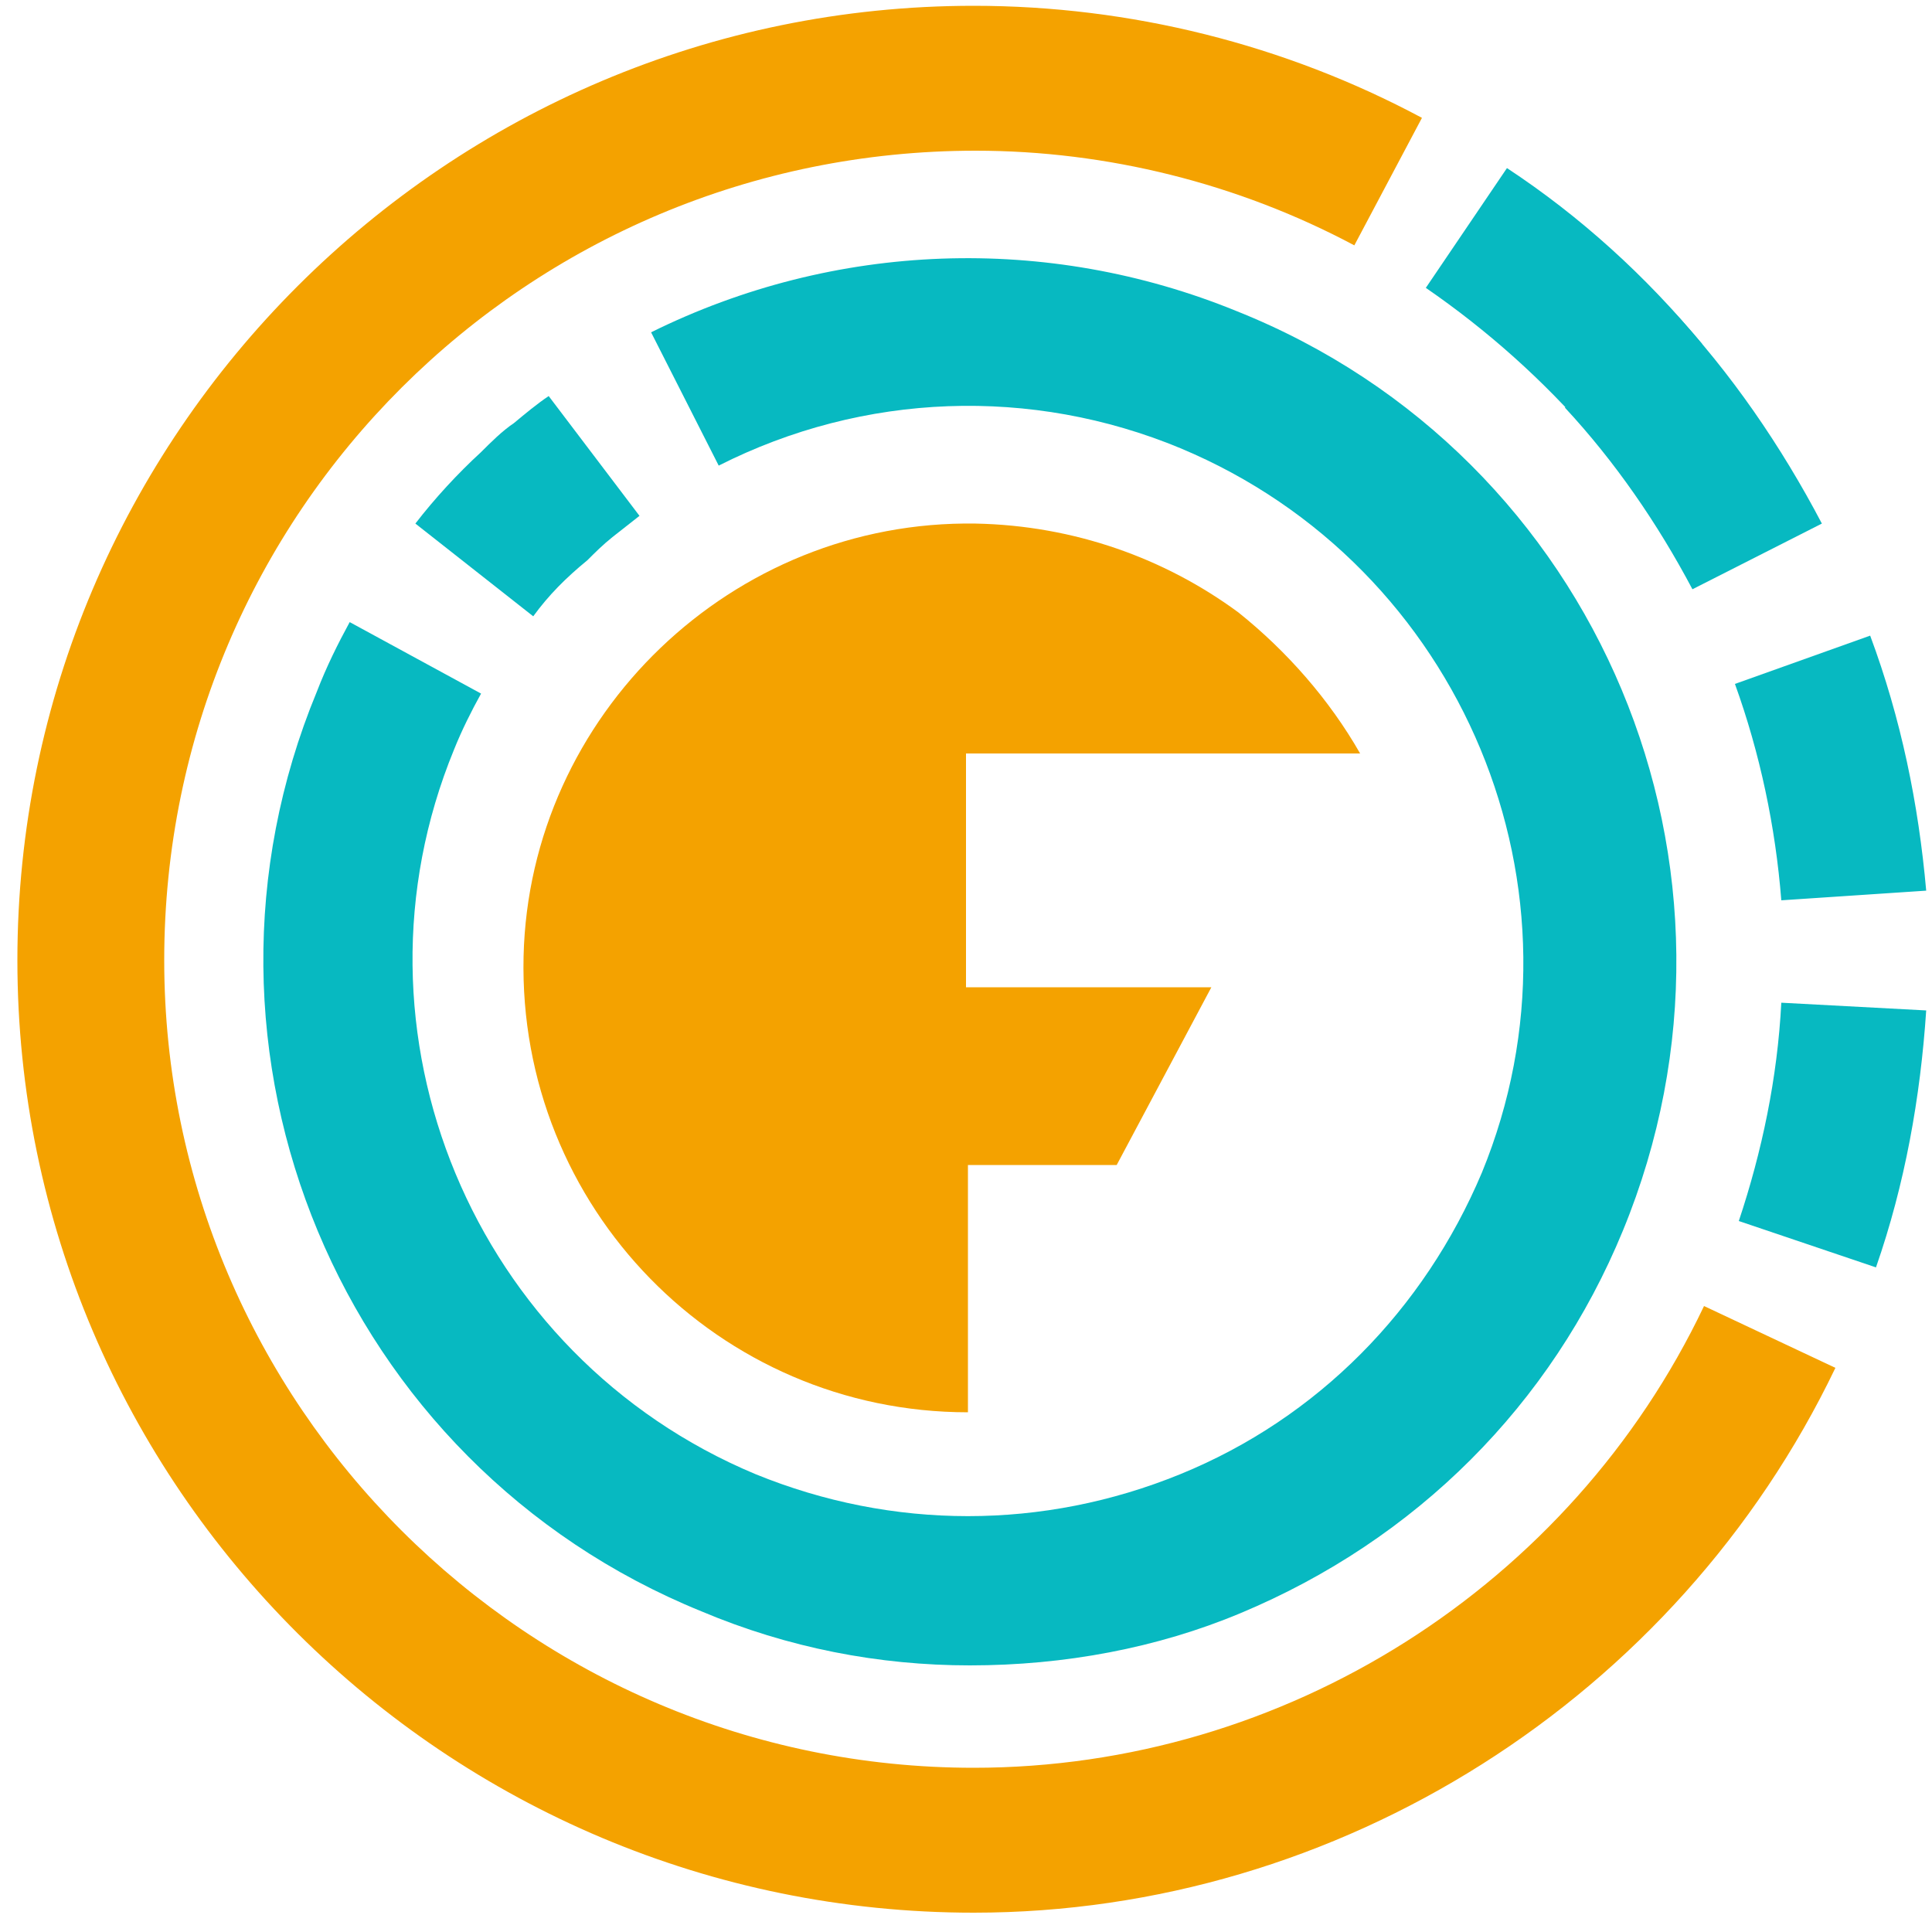
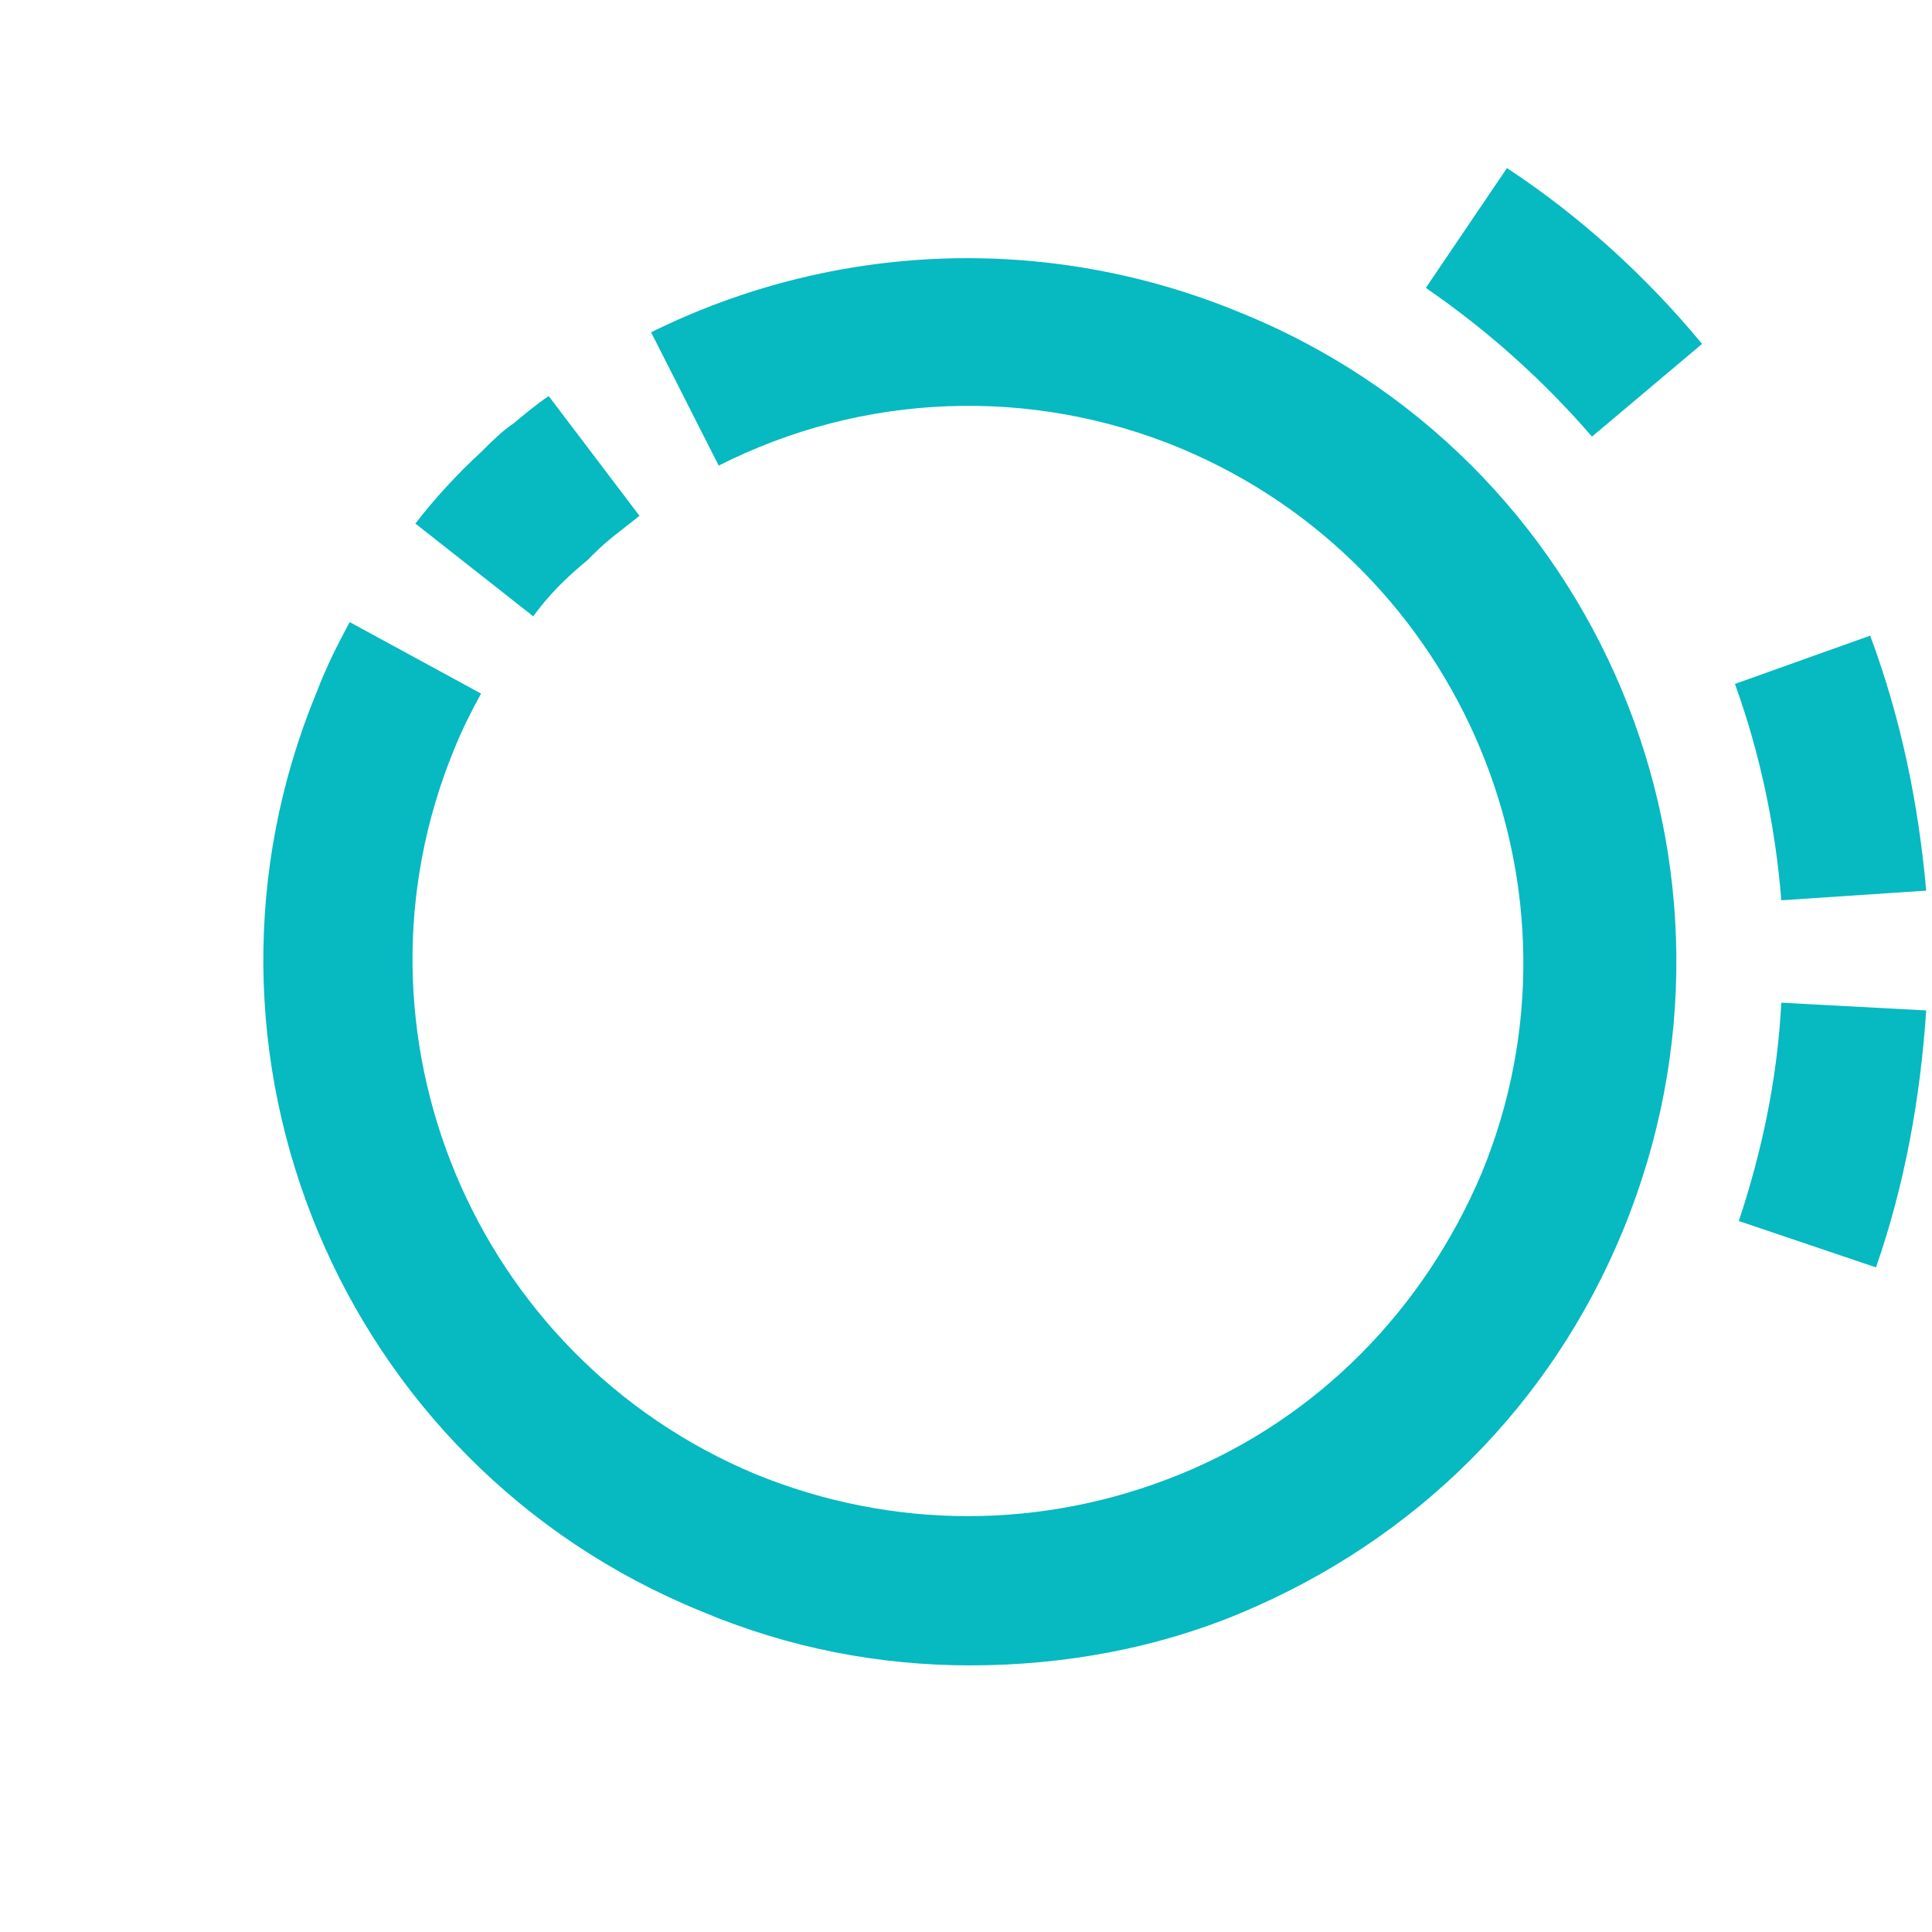
<svg xmlns="http://www.w3.org/2000/svg" version="1.1" id="Warstwa_1" x="0px" y="0px" viewBox="0 0 100 100" style="enable-background:new 0 0 100 100;" xml:space="preserve">
  <style type="text/css">
	.st0{fill:#F4A200;}
	.st1{fill:#07B9C1;}
</style>
-   <path class="st0" d="M70.4,39h-8.2H50v12.1h12.7l-4.9,9.2h-7.7v12.8c-12.9,0-23.3-10.6-23-23.6C27.4,37,37.9,26.9,50.5,27.1  c5.1,0.1,9.8,1.8,13.6,4.6C66.6,33.7,68.8,36.2,70.4,39z" />
-   <path class="st0" d="M50.4,99C23.1,99,0.9,76.9,0.9,49.7S23.1,0.3,50.4,0.3c8.1,0,16.1,2,23.2,5.8l-3.5,6.6  c-6-3.2-12.8-4.9-19.6-4.9C27.3,7.8,8.5,26.5,8.5,49.7c0,23,18.8,41.8,41.9,41.8c16.1,0,30.9-9.4,37.8-23.9l6.8,3.2  C86.8,87.9,69.3,99,50.4,99z" />
  <path class="st1" d="M97.1,65.6L90,63.2c1.2-3.6,2-7.4,2.2-11.3l7.5,0.4C99.4,56.8,98.6,61.3,97.1,65.6z" />
  <path class="st1" d="M92.2,46.6c-0.3-3.8-1.1-7.6-2.4-11.2l7-2.5c1.6,4.3,2.5,8.7,2.9,13.2L92.2,46.6z" />
-   <path class="st1" d="M87.6,30.5c-1.8-3.4-4-6.6-6.6-9.4l5.5-5.1c3.1,3.3,5.7,7.1,7.8,11.1L87.6,30.5z" />
  <path class="st1" d="M82.4,22.6c-2.5-2.9-5.4-5.5-8.6-7.7L78,8.7c3.8,2.5,7.2,5.6,10.1,9.1L82.4,22.6z" />
  <path class="st1" d="M50.2,86.2c-4.7,0-9.4-0.9-13.9-2.8c-18.7-7.6-27.6-29-19.9-47.6c0.5-1.3,1.1-2.5,1.7-3.6l6.8,3.7  c-0.5,0.9-1,1.9-1.4,2.9c-6,14.6,1,31.4,15.6,37.5c7.1,2.9,14.9,2.9,22,0c7.1-2.9,12.6-8.5,15.6-15.6c6-14.6-1-31.4-15.6-37.5  c-7.7-3.2-16.4-2.9-23.9,0.9l-3.5-6.9c9.5-4.7,20.5-5.1,30.3-1.1C82.8,23.6,91.7,45,84,63.7c-3.7,9-10.7,16-19.8,19.8  C59.9,85.3,55.1,86.2,50.2,86.2z" />
  <path class="st1" d="M27.6,31.9l-6.1-4.8c1-1.3,2.2-2.6,3.4-3.7c0.5-0.5,1.1-1.1,1.7-1.5c0.6-0.5,1.2-1,1.8-1.4l4.7,6.2  c-0.5,0.4-0.9,0.7-1.4,1.1c-0.5,0.4-0.9,0.8-1.3,1.2C29.3,29.9,28.4,30.8,27.6,31.9z" />
  <g>
</g>
  <g>
</g>
  <g>
</g>
  <g>
</g>
  <g>
</g>
  <g>
</g>
  <g>
</g>
  <g>
</g>
  <g>
</g>
  <g>
</g>
  <g>
</g>
  <g>
</g>
  <g>
</g>
  <g>
</g>
  <g>
</g>
</svg>